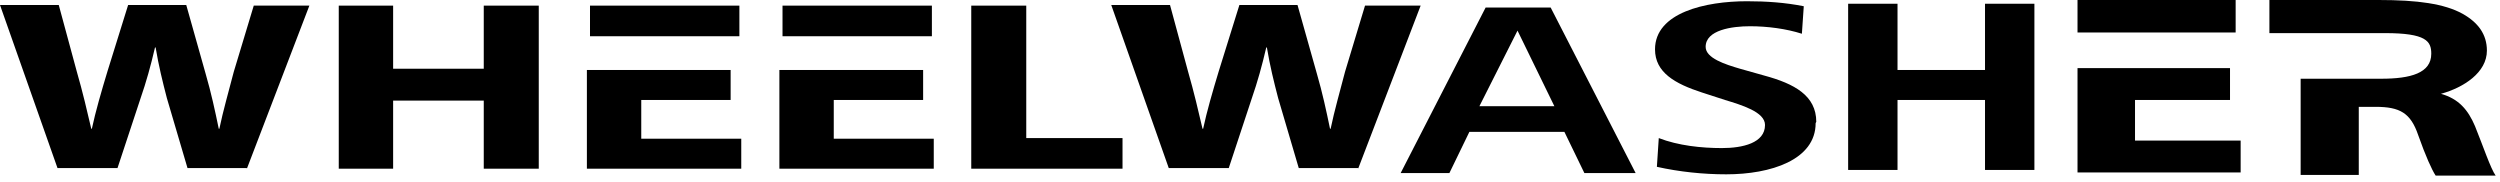
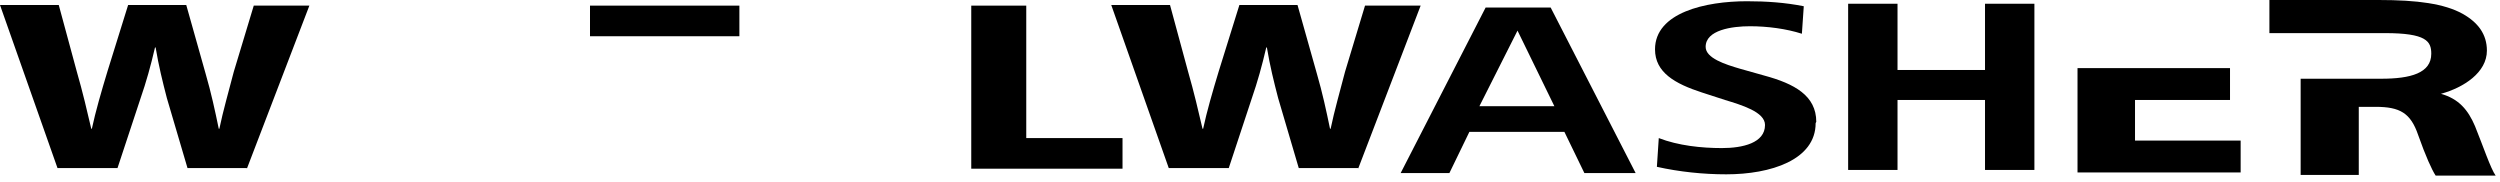
<svg xmlns="http://www.w3.org/2000/svg" width="151" height="11" viewBox="0 0 151 11" fill="none">
-   <path d="M47.264 0.34V2.189H50.548H56.286V0.34H47.264Z" fill="black" />
+   <path d="M47.264 0.34V2.189H50.548H56.286H47.264Z" fill="black" />
  <path d="M35.636 0.34V2.189H38.958H44.659V0.34H35.636Z" fill="black" />
  <path d="M125.482 10.416H135.335V8.491H128.955V6.038H134.693V4.114H125.482V10.416Z" fill="black" />
-   <path d="M125.482 0V1.962H128.955H135.033V0H125.482Z" fill="black" />
  <path d="M147.453 5.661C148.812 5.283 150.209 4.378 150.209 3.057C150.209 2.076 149.68 1.359 148.737 0.83C147.642 0.226 146.019 0 143.678 0C143.338 0 143.036 0 142.697 0H137.072V2H143.791C143.791 2 143.942 2 144.056 2C146.547 2 146.849 2.491 146.849 3.246C146.849 4.415 145.603 4.755 143.829 4.755H138.959V10.567H142.47V6.453H143.489C144.962 6.453 145.603 6.831 146.056 8.152C146.509 9.435 146.887 10.265 147.113 10.605H150.737C150.435 10.189 149.982 8.831 149.492 7.623C149.076 6.642 148.51 5.963 147.415 5.661" fill="black" />
  <path d="M58.664 10.189H67.8V8.34H61.986V0.34H58.664V10.189Z" fill="black" />
-   <path d="M47.075 10.189H56.399V8.378H50.359V6.038H55.757V4.227H47.075V10.189Z" fill="black" />
-   <path d="M35.448 10.189H44.772V8.378H38.732V6.038H44.13V4.227H35.448V10.189Z" fill="black" />
-   <path d="M29.219 10.189H32.541V0.34H29.219V4.151H23.745V0.34H20.461V10.189H23.745V6.076H29.219V10.189Z" fill="black" />
  <path d="M14.911 10.189L18.686 0.34H15.327L14.119 4.34C13.817 5.51 13.477 6.68 13.25 7.774H13.213C12.986 6.68 12.76 5.623 12.42 4.453L11.25 0.302H7.739L6.493 4.302C6.116 5.548 5.776 6.717 5.549 7.774H5.512C5.285 6.793 4.983 5.51 4.643 4.34L3.549 0.302H0L3.473 10.152H7.097L8.494 5.925C8.834 4.944 9.098 4 9.362 2.868H9.4C9.589 4 9.815 4.906 10.079 5.925L11.325 10.152H14.911V10.189Z" fill="black" />
  <path d="M82.032 10.189L85.807 0.34H82.447L81.239 4.34C80.937 5.51 80.597 6.68 80.371 7.774H80.333C80.106 6.68 79.88 5.623 79.54 4.453L78.37 0.302H74.859L73.613 4.302C73.236 5.548 72.896 6.717 72.67 7.774H72.632C72.405 6.793 72.103 5.51 71.764 4.34L70.669 0.302H67.12L70.593 10.152H74.217L75.614 5.925C75.954 4.944 76.218 4 76.482 2.868H76.52C76.709 4 76.935 4.906 77.2 5.925L78.445 10.152H82.032V10.189Z" fill="black" />
  <path d="M109.703 7.359C109.703 5.774 108.381 5.057 106.569 4.566L105.097 4.151C104.191 3.887 103.021 3.51 103.021 2.83C103.021 1.811 104.606 1.585 105.701 1.585C106.758 1.585 107.891 1.736 108.834 2.038L108.948 0.377C107.815 0.151 106.683 0.075 105.512 0.075C103.021 0.075 99.963 0.755 99.963 2.981C99.963 4.378 101.171 5.057 102.794 5.585L104.191 6.038C105.173 6.34 106.607 6.755 106.607 7.548C106.607 8.642 105.248 8.944 104.002 8.944C102.757 8.944 101.36 8.793 100.19 8.34L100.076 10.076C101.435 10.378 102.87 10.529 104.267 10.529C106.947 10.529 109.665 9.661 109.665 7.434" fill="black" />
  <path d="M93.847 6.416H89.355L91.658 1.849L93.885 6.416H93.847ZM98.793 10.454L93.659 0.453H89.733L84.599 10.454H87.543L88.751 7.963H94.489L95.697 10.454H98.793Z" fill="black" />
  <path d="M122.878 10.265V0.226H119.895V4.227H114.61V0.226H111.628V10.265H114.61V6.038H119.895V10.265H122.878Z" fill="black" />
</svg>